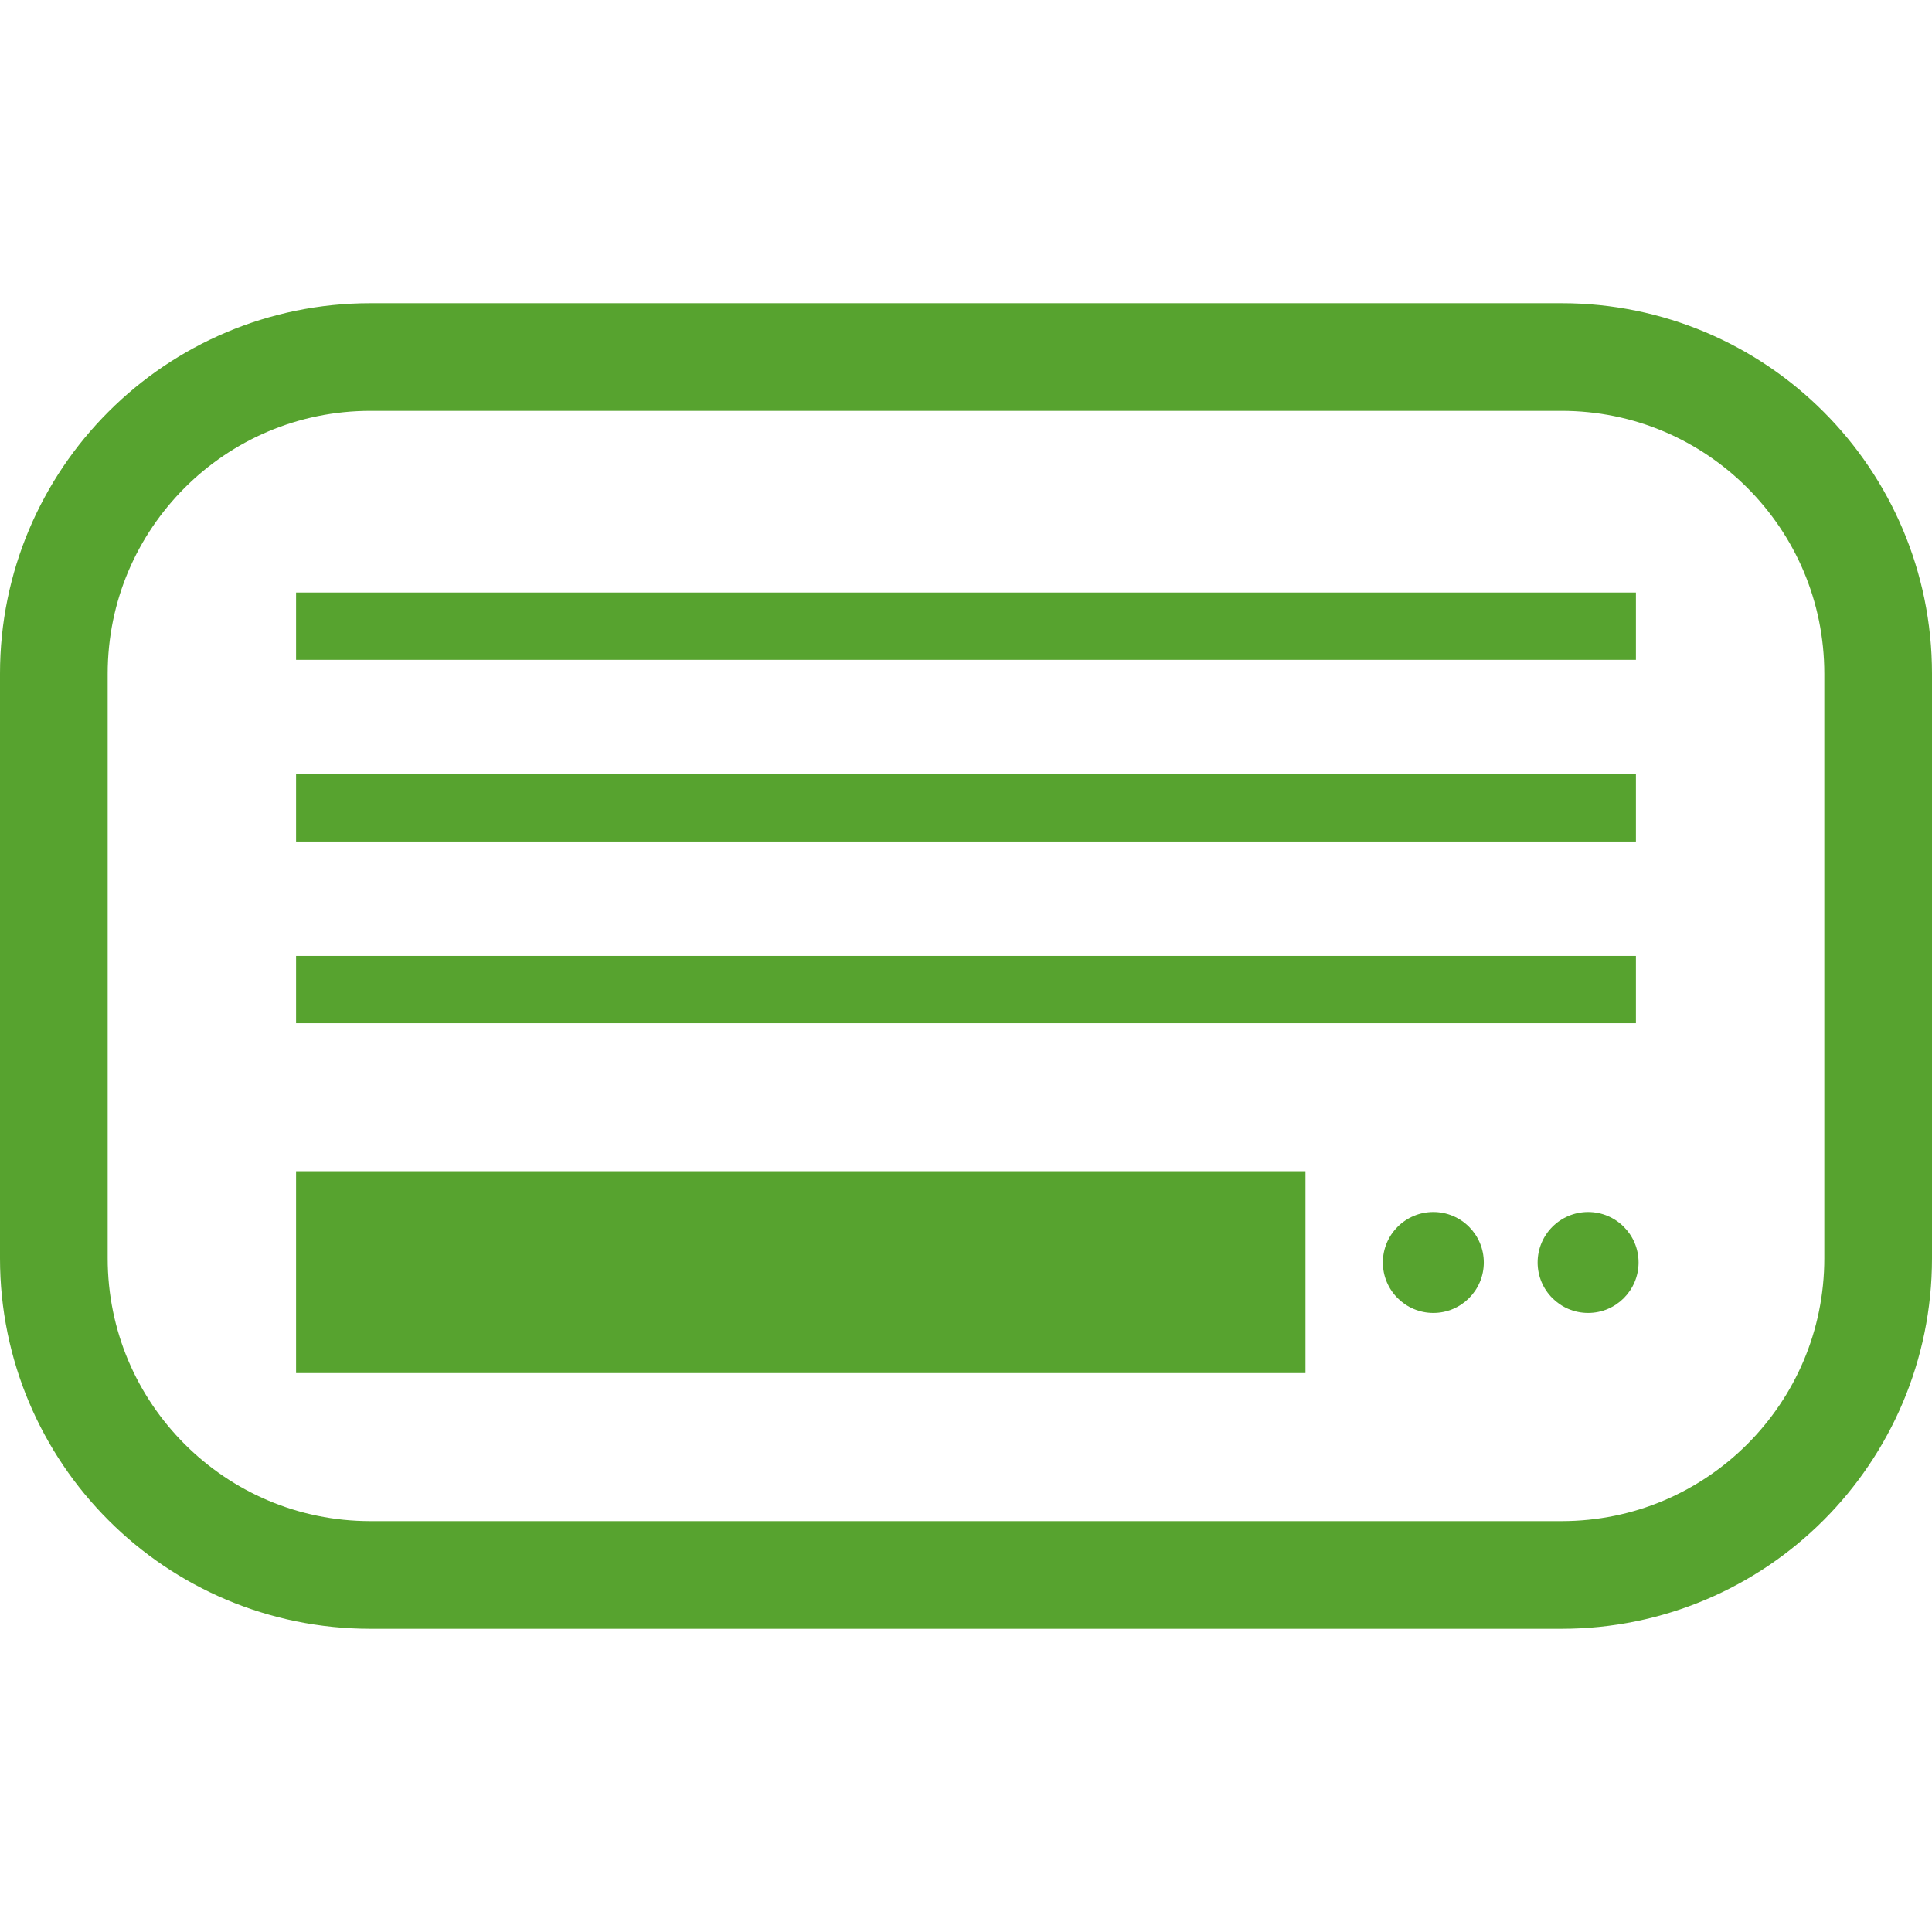
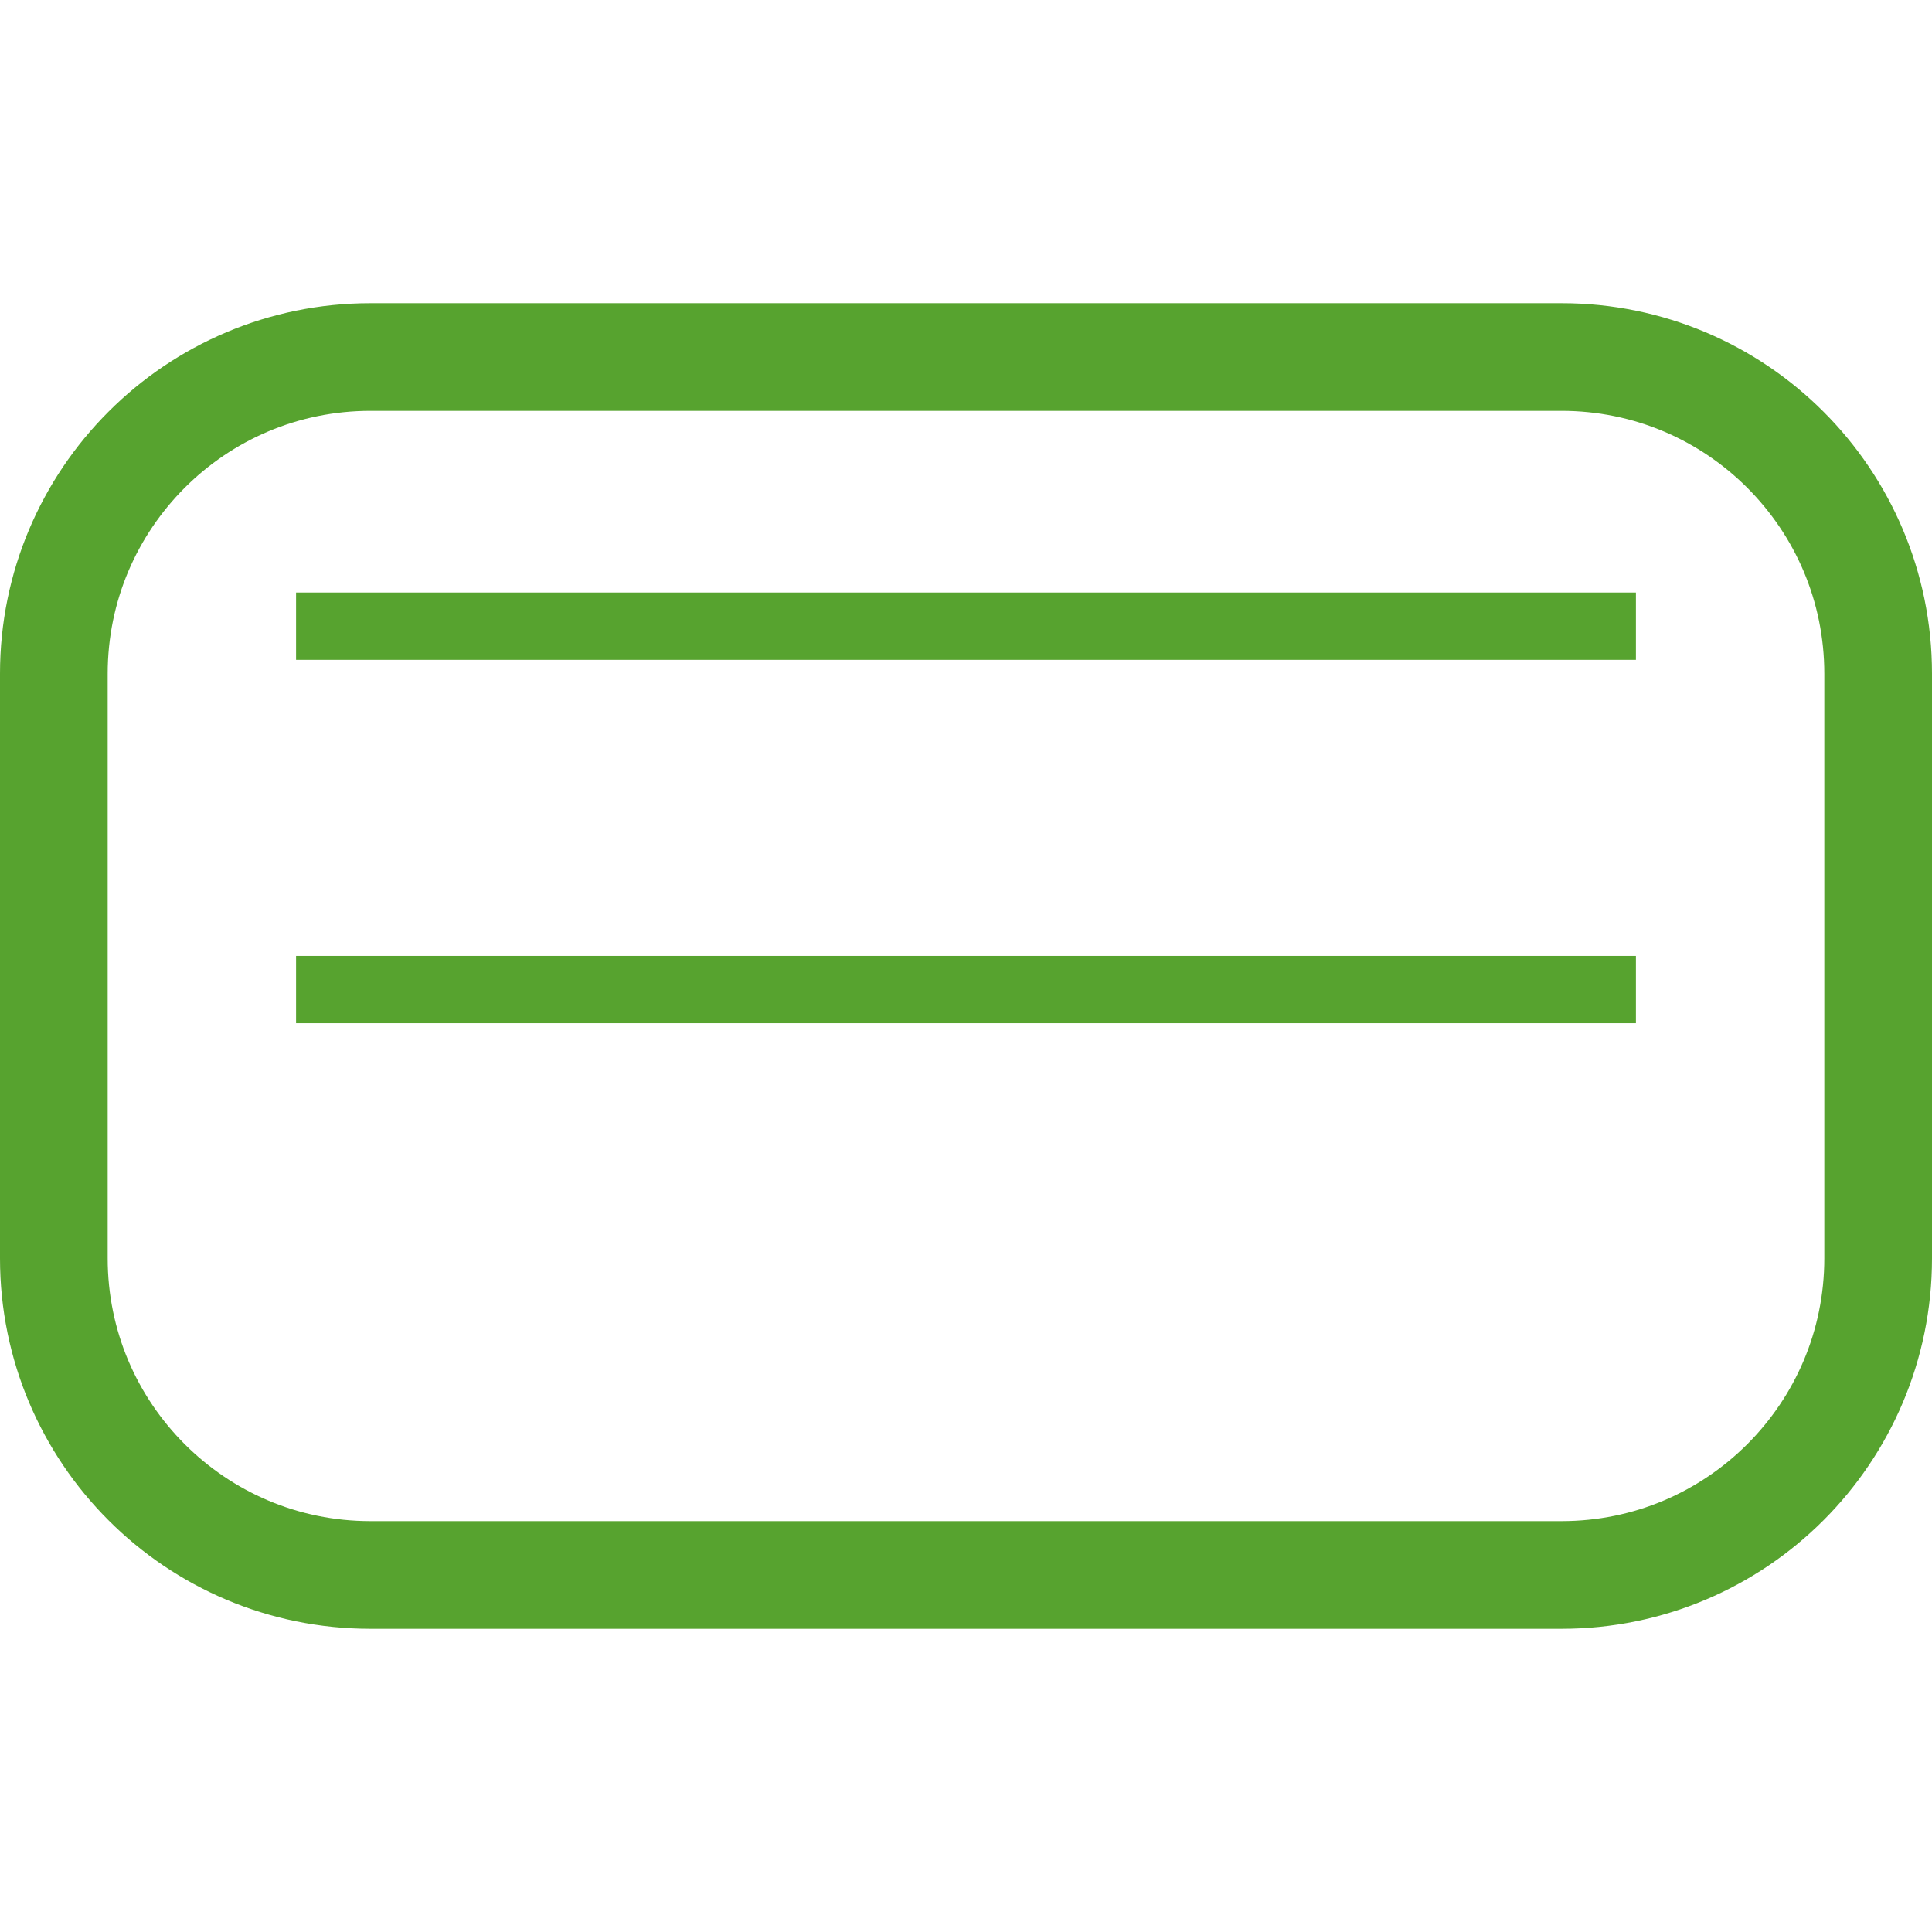
<svg xmlns="http://www.w3.org/2000/svg" version="1.1" id="_x32_" x="0px" y="0px" viewBox="0 0 512 512" style="width: 256px; height: 256px; opacity: 1;" xml:space="preserve">
  <style type="text/css">
	.st0{fill:#4B4B4B;}
</style>
  <g>
    <path class="st0" d="M483.244,109.107c-17.726-17.749-42.359-28.764-69.424-28.756H98.18   c-27.065-0.008-51.706,11.006-69.424,28.756C11.007,126.825-0.008,151.459,0,178.531v154.937   c-0.008,27.064,11.007,51.698,28.756,69.423c17.718,17.742,42.359,28.765,69.424,28.757H413.82   c27.065,0.008,51.698-11.015,69.424-28.757c17.741-17.726,28.764-42.359,28.756-69.423V178.531   C512.008,151.459,500.985,126.825,483.244,109.107z M483.464,333.468c-0.007,19.275-7.773,36.6-20.4,49.244   c-12.651,12.627-29.968,20.4-49.243,20.4H98.18c-19.276,0-36.6-7.774-49.243-20.4c-12.628-12.644-20.393-29.968-20.4-49.244   V178.531c0.007-19.283,7.773-36.6,20.4-49.252c12.643-12.628,29.968-20.392,49.243-20.4H413.82   c19.276,0.008,36.6,7.773,49.243,20.4c12.628,12.651,20.393,29.968,20.4,49.252V333.468z" style="fill: rgb(87, 163, 47);" />
-     <rect x="78.463" y="310.384" class="st0" width="267.499" height="53.5" style="fill: rgb(87, 163, 47);" />
    <rect x="78.463" y="157.029" class="st0" width="355.074" height="17.836" style="fill: rgb(87, 163, 47);" />
-     <rect x="78.463" y="205.179" class="st0" width="355.074" height="17.836" style="fill: rgb(87, 163, 47);" />
    <rect x="78.463" y="253.329" class="st0" width="355.074" height="17.836" style="fill: rgb(87, 163, 47);" />
-     <circle class="st0" cx="379.848" cy="334.569" r="13.375" style="fill: rgb(87, 163, 47);" />
-     <circle class="st0" cx="420.862" cy="334.569" r="13.375" style="fill: rgb(87, 163, 47);" />
  </g>
</svg>